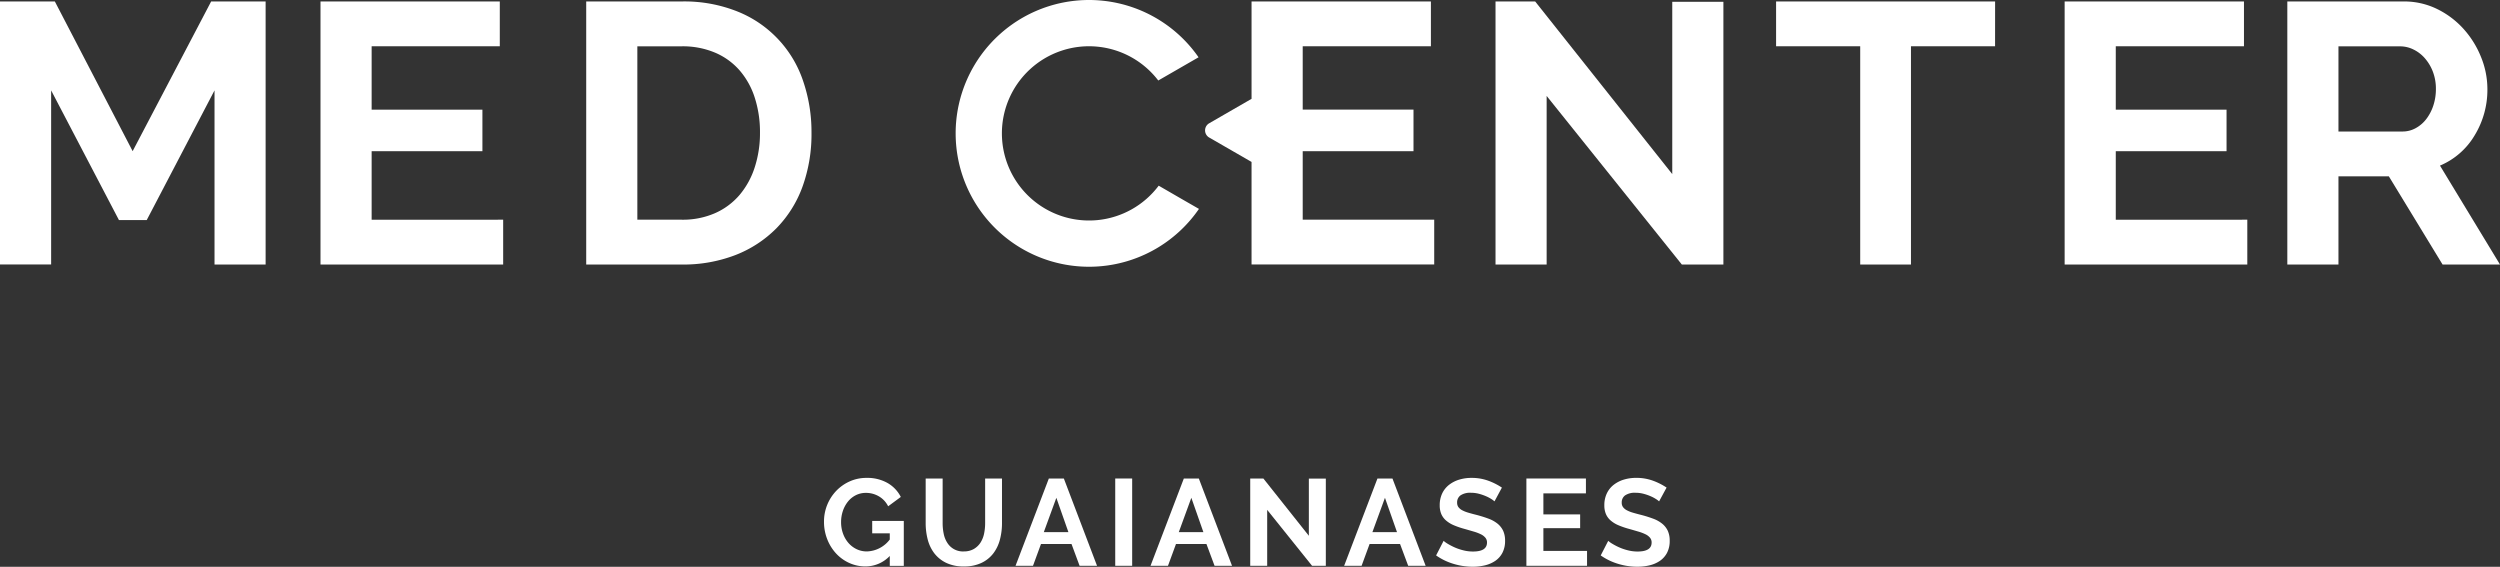
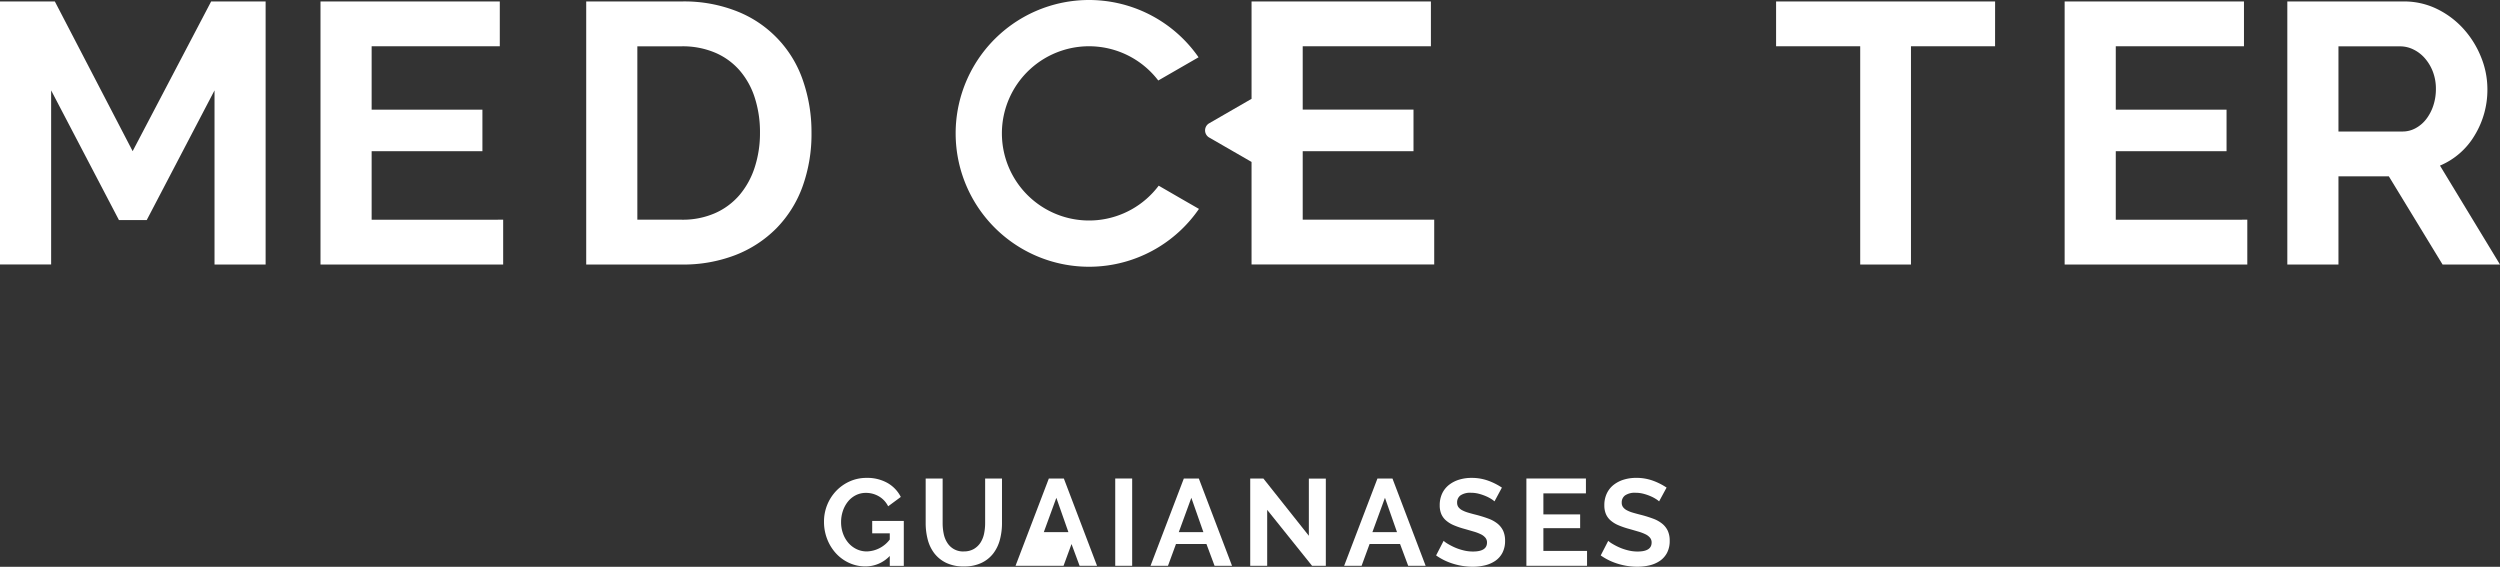
<svg xmlns="http://www.w3.org/2000/svg" width="222.59" height="50.463" viewBox="0 0 222.59 50.463">
  <rect x="0" y="0" width="222.59" height="50.463" fill="#333333" stroke="none" />
  <g transform="translate(73.366 42.549)">
    <path d="M71.818,46.13a2.973,2.973,0,0,1-2.168.931,3.44,3.44,0,0,1-1.439-.307,3.636,3.636,0,0,1-1.171-.843,4.017,4.017,0,0,1-.788-1.264,4.212,4.212,0,0,1-.29-1.571,3.946,3.946,0,0,1,1.089-2.742,3.823,3.823,0,0,1,1.2-.843,3.606,3.606,0,0,1,1.5-.312,3.644,3.644,0,0,1,1.877.46A2.98,2.98,0,0,1,72.8,40.876l-1.127.832a2.1,2.1,0,0,0-.827-.887,2.274,2.274,0,0,0-1.155-.307,1.967,1.967,0,0,0-.9.209,2.117,2.117,0,0,0-.7.569,2.7,2.7,0,0,0-.449.832,3.089,3.089,0,0,0-.159,1,2.932,2.932,0,0,0,.176,1.023,2.6,2.6,0,0,0,.481.827,2.259,2.259,0,0,0,.728.553,2.084,2.084,0,0,0,.914.2,2.65,2.65,0,0,0,2.036-1.062v-.547H70.253V43.01h2.813v4H71.818Z" transform="translate(-65.962 -39.179)" fill="#fff" />
    <path d="M78.407,45.725a1.731,1.731,0,0,0,.9-.219,1.763,1.763,0,0,0,.592-.569,2.361,2.361,0,0,0,.317-.8,4.66,4.66,0,0,0,.093-.937V39.234h1.5V43.2a5.7,5.7,0,0,1-.191,1.5,3.438,3.438,0,0,1-.6,1.226,2.886,2.886,0,0,1-1.057.832,3.574,3.574,0,0,1-1.543.307,3.534,3.534,0,0,1-1.581-.323,2.955,2.955,0,0,1-1.057-.854,3.421,3.421,0,0,1-.586-1.232,5.825,5.825,0,0,1-.18-1.456V39.234h1.511V43.2a4.631,4.631,0,0,0,.093.947,2.327,2.327,0,0,0,.317.805,1.645,1.645,0,0,0,1.472.777Z" transform="translate(-65.962 -39.179)" fill="#fff" />
-     <path d="M85.981,39.234h1.336l2.955,7.772H88.718L88,45.068H85.281l-.711,1.938H83.015Zm1.741,4.773-1.073-3.055-1.116,3.055Z" transform="translate(-65.962 -39.179)" fill="#fff" />
+     <path d="M85.981,39.234h1.336l2.955,7.772H88.718L88,45.068l-.711,1.938H83.015Zm1.741,4.773-1.073-3.055-1.116,3.055Z" transform="translate(-65.962 -39.179)" fill="#fff" />
    <path d="M91.892,47.006V39.234H93.4v7.772Z" transform="translate(-65.962 -39.179)" fill="#fff" />
    <path d="M98,39.234h1.335l2.956,7.772h-1.555l-.722-1.938H97.3l-.711,1.938H95.034Zm1.74,4.773-1.072-3.055-1.117,3.055Z" transform="translate(-65.962 -39.179)" fill="#fff" />
    <path d="M105.421,42.025v4.981h-1.51V39.234h1.171l4.049,5.1v-5.09h1.511v7.761h-1.226Z" transform="translate(-65.962 -39.179)" fill="#fff" />
    <path d="M115.239,39.234h1.336l2.955,7.772h-1.554l-.723-1.938h-2.715l-.711,1.938h-1.554Zm1.74,4.773-1.072-3.055-1.117,3.055Z" transform="translate(-65.962 -39.179)" fill="#fff" />
    <path d="M125.66,41.27a1.979,1.979,0,0,0-.28-.208,3.369,3.369,0,0,0-.492-.257,4.349,4.349,0,0,0-.63-.214,2.765,2.765,0,0,0-.69-.087,1.548,1.548,0,0,0-.93.229.763.763,0,0,0-.306.647.661.661,0,0,0,.115.4.988.988,0,0,0,.333.279,2.8,2.8,0,0,0,.553.219q.334.1.772.208.568.153,1.034.328a2.81,2.81,0,0,1,.788.438,1.818,1.818,0,0,1,.5.629,2.1,2.1,0,0,1,.175.9,2.248,2.248,0,0,1-.236,1.067,1.98,1.98,0,0,1-.634.717,2.776,2.776,0,0,1-.92.4,4.666,4.666,0,0,1-1.089.125,5.849,5.849,0,0,1-1.729-.262,5.34,5.34,0,0,1-1.533-.745l.668-1.3a2.184,2.184,0,0,0,.355.257,5.537,5.537,0,0,0,.608.318,4.745,4.745,0,0,0,.777.267,3.465,3.465,0,0,0,.876.11q1.248,0,1.248-.8a.655.655,0,0,0-.143-.427,1.211,1.211,0,0,0-.4-.306,3.861,3.861,0,0,0-.634-.241c-.248-.073-.526-.154-.832-.241a7.134,7.134,0,0,1-.969-.334,2.553,2.553,0,0,1-.684-.427,1.592,1.592,0,0,1-.411-.569,1.977,1.977,0,0,1-.137-.772A2.432,2.432,0,0,1,121,40.569a2.135,2.135,0,0,1,.608-.766,2.76,2.76,0,0,1,.9-.465,3.722,3.722,0,0,1,1.1-.159,4.3,4.3,0,0,1,1.511.257,5.667,5.667,0,0,1,1.2.608Z" transform="translate(-65.962 -39.179)" fill="#fff" />
    <path d="M133.9,45.681v1.325h-5.4V39.234h5.3v1.324h-3.787V42.43h3.273v1.226h-3.273v2.025Z" transform="translate(-65.962 -39.179)" fill="#fff" />
    <path d="M140.316,41.27a1.977,1.977,0,0,0-.28-.208,3.369,3.369,0,0,0-.492-.257,4.308,4.308,0,0,0-.63-.214,2.763,2.763,0,0,0-.689-.087,1.55,1.55,0,0,0-.931.229.763.763,0,0,0-.306.647.661.661,0,0,0,.115.4.992.992,0,0,0,.334.279,2.765,2.765,0,0,0,.552.219q.335.1.772.208c.38.1.724.212,1.035.328a2.81,2.81,0,0,1,.788.438,1.815,1.815,0,0,1,.5.629,2.088,2.088,0,0,1,.175.9,2.26,2.26,0,0,1-.235,1.067,1.992,1.992,0,0,1-.635.717,2.776,2.776,0,0,1-.92.4,4.66,4.66,0,0,1-1.089.125,5.849,5.849,0,0,1-1.729-.262,5.353,5.353,0,0,1-1.533-.745l.668-1.3a2.159,2.159,0,0,0,.356.257,5.428,5.428,0,0,0,.607.318,4.745,4.745,0,0,0,.777.267,3.471,3.471,0,0,0,.876.11q1.248,0,1.248-.8a.655.655,0,0,0-.143-.427,1.2,1.2,0,0,0-.4-.306,3.84,3.84,0,0,0-.635-.241c-.248-.073-.526-.154-.832-.241a7.134,7.134,0,0,1-.969-.334,2.569,2.569,0,0,1-.684-.427,1.577,1.577,0,0,1-.41-.569,1.959,1.959,0,0,1-.137-.772,2.418,2.418,0,0,1,.219-1.051,2.122,2.122,0,0,1,.607-.766,2.761,2.761,0,0,1,.9-.465,3.729,3.729,0,0,1,1.106-.159,4.3,4.3,0,0,1,1.51.257,5.668,5.668,0,0,1,1.2.608Z" transform="translate(-65.962 -39.179)" fill="#fff" />
  </g>
  <path d="M19.1,23.553V8.048L13.064,19.594H10.59L4.553,8.048v15.5H0V.13H4.883L11.81,13.458,18.8.13h4.85V23.553Z" fill="#fff" />
  <path d="M44.8,19.561v3.992H28.536V.13H44.5V4.122H33.089V9.763h9.863v3.7H33.089v6.1Z" fill="#fff" />
  <path d="M48.363,23.553V.13h8.511a12.709,12.709,0,0,1,5.031.924,10.11,10.11,0,0,1,5.79,6.218,13.956,13.956,0,0,1,.726,4.536,13.734,13.734,0,0,1-.808,4.834,10.337,10.337,0,0,1-2.326,3.694,10.473,10.473,0,0,1-3.646,2.376,12.882,12.882,0,0,1-4.767.841ZM63.835,11.808a9.969,9.969,0,0,0-.462-3.1,6.94,6.94,0,0,0-1.352-2.441,6.029,6.029,0,0,0-2.194-1.583,7.4,7.4,0,0,0-2.953-.561H52.916V19.561h3.958a7.128,7.128,0,0,0,2.986-.594,6.117,6.117,0,0,0,2.177-1.633,7.243,7.243,0,0,0,1.336-2.458A9.848,9.848,0,0,0,63.835,11.808Z" transform="translate(3.831)" fill="#fff" />
-   <path d="M127.923,8.542V23.553h-4.552V.13h3.53L139.107,15.5V.163h4.553v23.39h-3.7Z" transform="translate(9.784)" fill="#fff" />
  <path d="M166.059,4.122h-7.488V23.553h-4.52V4.122h-7.489V.13h19.5Z" transform="translate(11.574)" fill="#fff" />
  <path d="M185.226,19.561v3.992H168.962V.13h15.967V4.122H173.515V9.763h9.863v3.7h-9.863v6.1Z" transform="translate(14.865)" fill="#fff" />
  <path d="M188.789,23.553V.13h10.359a6.657,6.657,0,0,1,2.985.676,7.74,7.74,0,0,1,2.359,1.782,8.4,8.4,0,0,1,1.551,2.507,7.54,7.54,0,0,1,.56,2.821,7.786,7.786,0,0,1-1.138,4.14,6.531,6.531,0,0,1-3.084,2.689l5.344,8.808h-5.113L197.828,15.7h-4.486v7.852Zm4.553-11.844h5.707a2.4,2.4,0,0,0,1.171-.3,2.98,2.98,0,0,0,.94-.808,4.016,4.016,0,0,0,.627-1.2,4.656,4.656,0,0,0,.231-1.484,4.231,4.231,0,0,0-.264-1.518,3.939,3.939,0,0,0-.71-1.2,3.177,3.177,0,0,0-1.022-.791,2.655,2.655,0,0,0-1.171-.281h-5.509Z" transform="translate(14.865)" fill="#fff" />
  <path d="M98.945,17.732l-2.074-1.2a7.757,7.757,0,1,1-.039-9.364L98.945,5.95l1.475-.85a11.875,11.875,0,1,0,.035,13.5Z" transform="translate(6.295)" fill="#fff" />
  <path d="M108.1,19.561v-6.1h9.864v-3.7H108.1V4.122h11.414V.13H103.545V8.8l-2.428,1.4-1.344.776a.732.732,0,0,0,0,1.268l1.344.775,2.428,1.4v9.13h16.264V19.561Z" transform="translate(7.888)" fill="#fff" />
</svg>